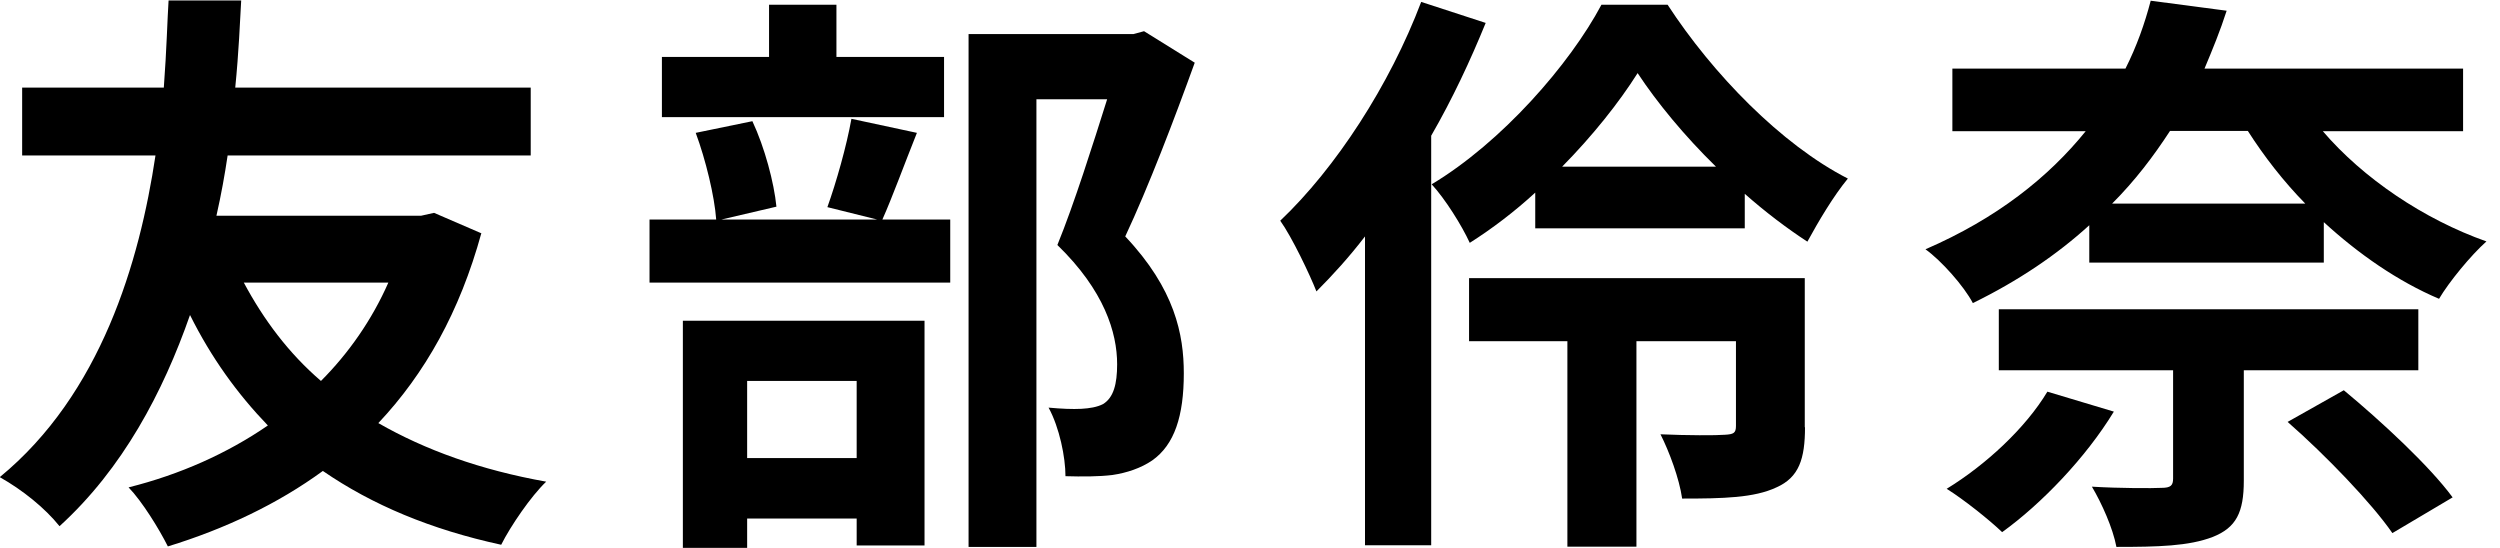
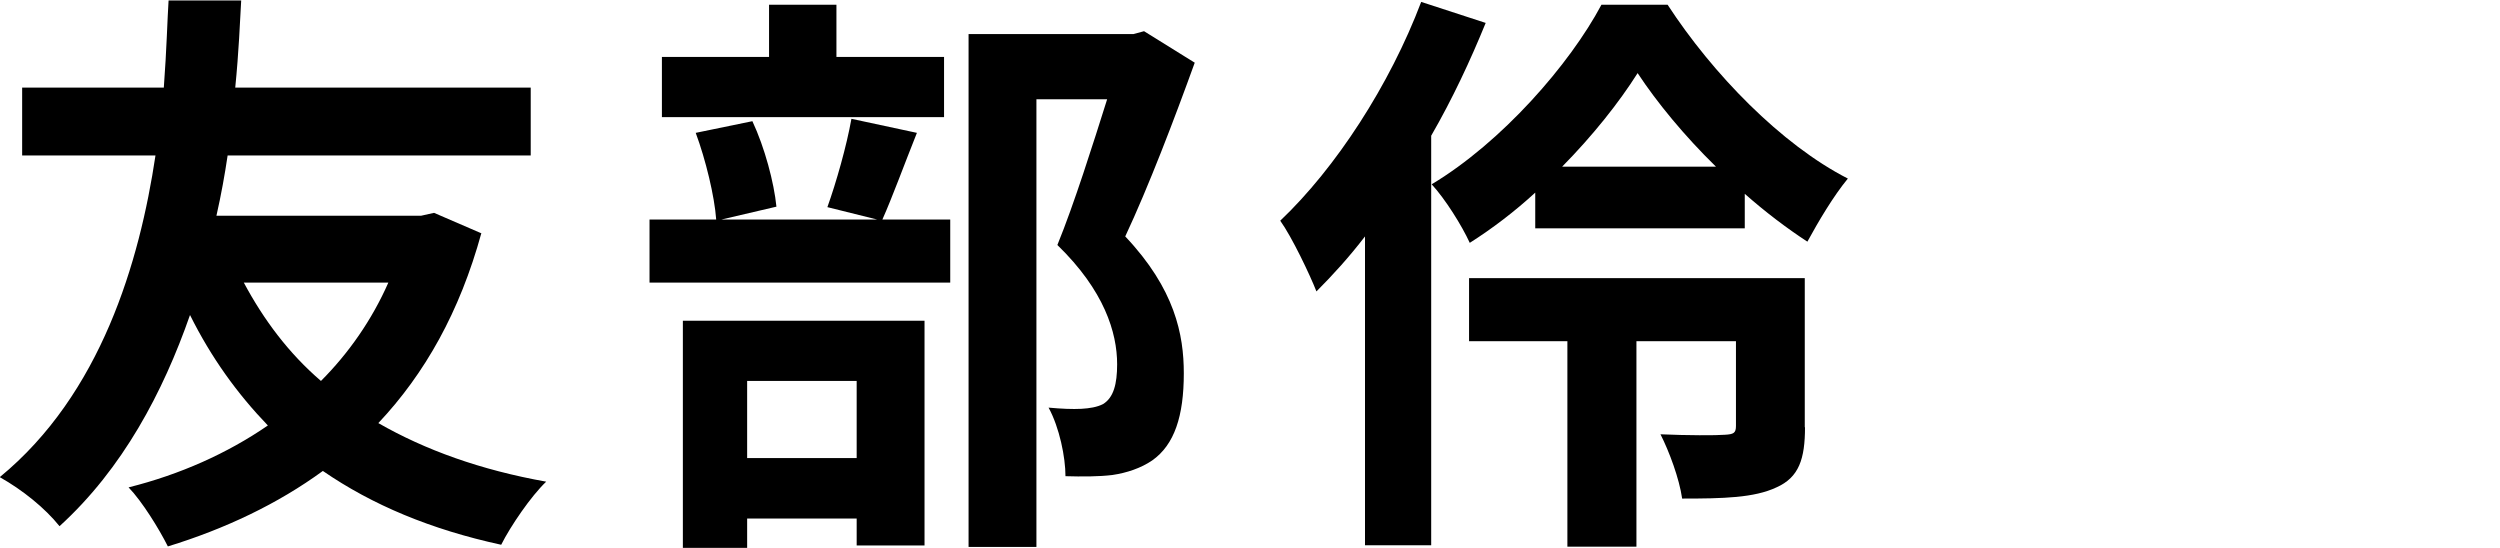
<svg xmlns="http://www.w3.org/2000/svg" viewBox="0 0 105 23">
  <path d="m20.22 9.78c-.91 3.32-2.38 5.92-4.33 7.99 1.97 1.13 4.3 1.97 7.05 2.46-.64.61-1.5 1.87-1.89 2.65-2.95-.64-5.41-1.67-7.49-3.1-1.89 1.38-4.1 2.43-6.51 3.17-.37-.74-1.08-1.89-1.65-2.48 2.16-.54 4.15-1.43 5.85-2.6-1.28-1.33-2.38-2.85-3.27-4.64-1.13 3.24-2.83 6.46-5.48 8.87-.61-.76-1.55-1.52-2.51-2.06 4.25-3.49 5.87-9.04 6.54-13.51h-5.6v-2.85h5.95c.12-1.6.15-2.9.2-3.66h3.05c-.05.89-.1 2.16-.25 3.66h12.41v2.85h-12.73c-.12.81-.27 1.65-.47 2.53h8.6l.54-.12 1.99.86zm-9.98 2.09c.84 1.57 1.89 2.97 3.24 4.13 1.15-1.15 2.14-2.56 2.83-4.13z" />
  <path d="m38.51 5.58c-.54 1.35-1.03 2.7-1.45 3.64h2.85v2.65h-12.63v-2.65h2.8c-.07-.98-.44-2.51-.86-3.64l2.38-.49c.52 1.11.91 2.58 1.01 3.59l-2.31.54h6.54l-2.09-.52c.37-1.03.81-2.58 1.01-3.71zm1.13-.66h-11.84v-2.53h4.5v-2.19h2.83v2.19h4.52v2.53zm-10.96 8.55h10.15v9.44h-2.85v-1.13h-4.6v1.23h-2.7v-9.53zm2.7 2.53v3.24h4.6v-3.24zm18.8-13.37c-.86 2.38-1.94 5.21-2.92 7.3 2.09 2.21 2.46 4.13 2.46 5.75 0 1.79-.39 3-1.33 3.66-.47.32-1.06.52-1.67.61-.57.07-1.28.07-1.97.05 0-.79-.25-2.04-.71-2.88.54.05 1.01.07 1.38.05.34-.02.66-.07.91-.2.44-.27.59-.84.59-1.67 0-1.33-.54-3.1-2.51-5.01.71-1.74 1.5-4.25 2.09-6.12h-2.97v18.8h-2.85v-21.54h6.93l.44-.12 2.14 1.33z" />
  <path d="m62.4.96c-.64 1.57-1.4 3.2-2.29 4.74v17.2h-2.78v-12.97c-.66.86-1.35 1.62-2.04 2.31-.27-.69-1.03-2.29-1.52-2.97 2.33-2.21 4.6-5.7 5.92-9.19l2.7.88zm7.64-.76c1.89 2.9 4.77 5.87 7.57 7.3-.61.74-1.23 1.79-1.7 2.65-.86-.56-1.77-1.25-2.63-2.01v1.45h-8.8v-1.5c-.86.79-1.79 1.5-2.75 2.11-.34-.74-1.03-1.84-1.6-2.46 2.95-1.77 5.8-5.04 7.13-7.54h2.78zm5.77 17.74c0 1.33-.25 2.11-1.2 2.53-.93.44-2.24.47-3.96.47-.12-.84-.54-1.97-.91-2.7 1.11.05 2.36.05 2.7.02.37-.02.47-.07.47-.37v-3.56h-4.18v8.63h-2.9v-8.63h-4.13v-2.65h14.1v6.27zm-3.74-10.94c-1.33-1.3-2.48-2.7-3.29-3.93-.79 1.25-1.89 2.63-3.17 3.93z" />
-   <path d="m97.55 5.5c1.7 1.99 4.25 3.71 6.88 4.64-.66.59-1.57 1.7-1.99 2.41-1.74-.74-3.39-1.89-4.84-3.22v1.7h-9.85v-1.57c-1.35 1.23-2.97 2.33-4.89 3.27-.37-.71-1.33-1.79-1.99-2.26 3-1.3 5.16-3.02 6.73-4.96h-5.6v-2.63h7.27c.47-.93.81-1.89 1.06-2.85l3.19.42c-.27.84-.59 1.62-.93 2.43h10.86v2.63h-5.9zm-8.77 11.79c-1.18 1.94-3.05 3.88-4.69 5.06-.54-.52-1.65-1.4-2.33-1.82 1.65-1.01 3.32-2.56 4.23-4.08l2.8.84zm5.46-1.74v4.64c0 1.33-.32 1.97-1.3 2.36-1.01.39-2.31.42-4.05.42-.15-.79-.61-1.82-1.03-2.53 1.15.07 2.56.07 2.92.05.39 0 .49-.1.49-.39v-4.55h-7.32v-2.56h17.62v2.56h-7.32zm-3.1-10.05c-.69 1.06-1.47 2.09-2.43 3.05h8.11c-.91-.93-1.72-1.97-2.41-3.05zm7.3 10.89c1.57 1.3 3.61 3.19 4.57 4.5l-2.53 1.5c-.86-1.25-2.8-3.27-4.4-4.67z" />
</svg>